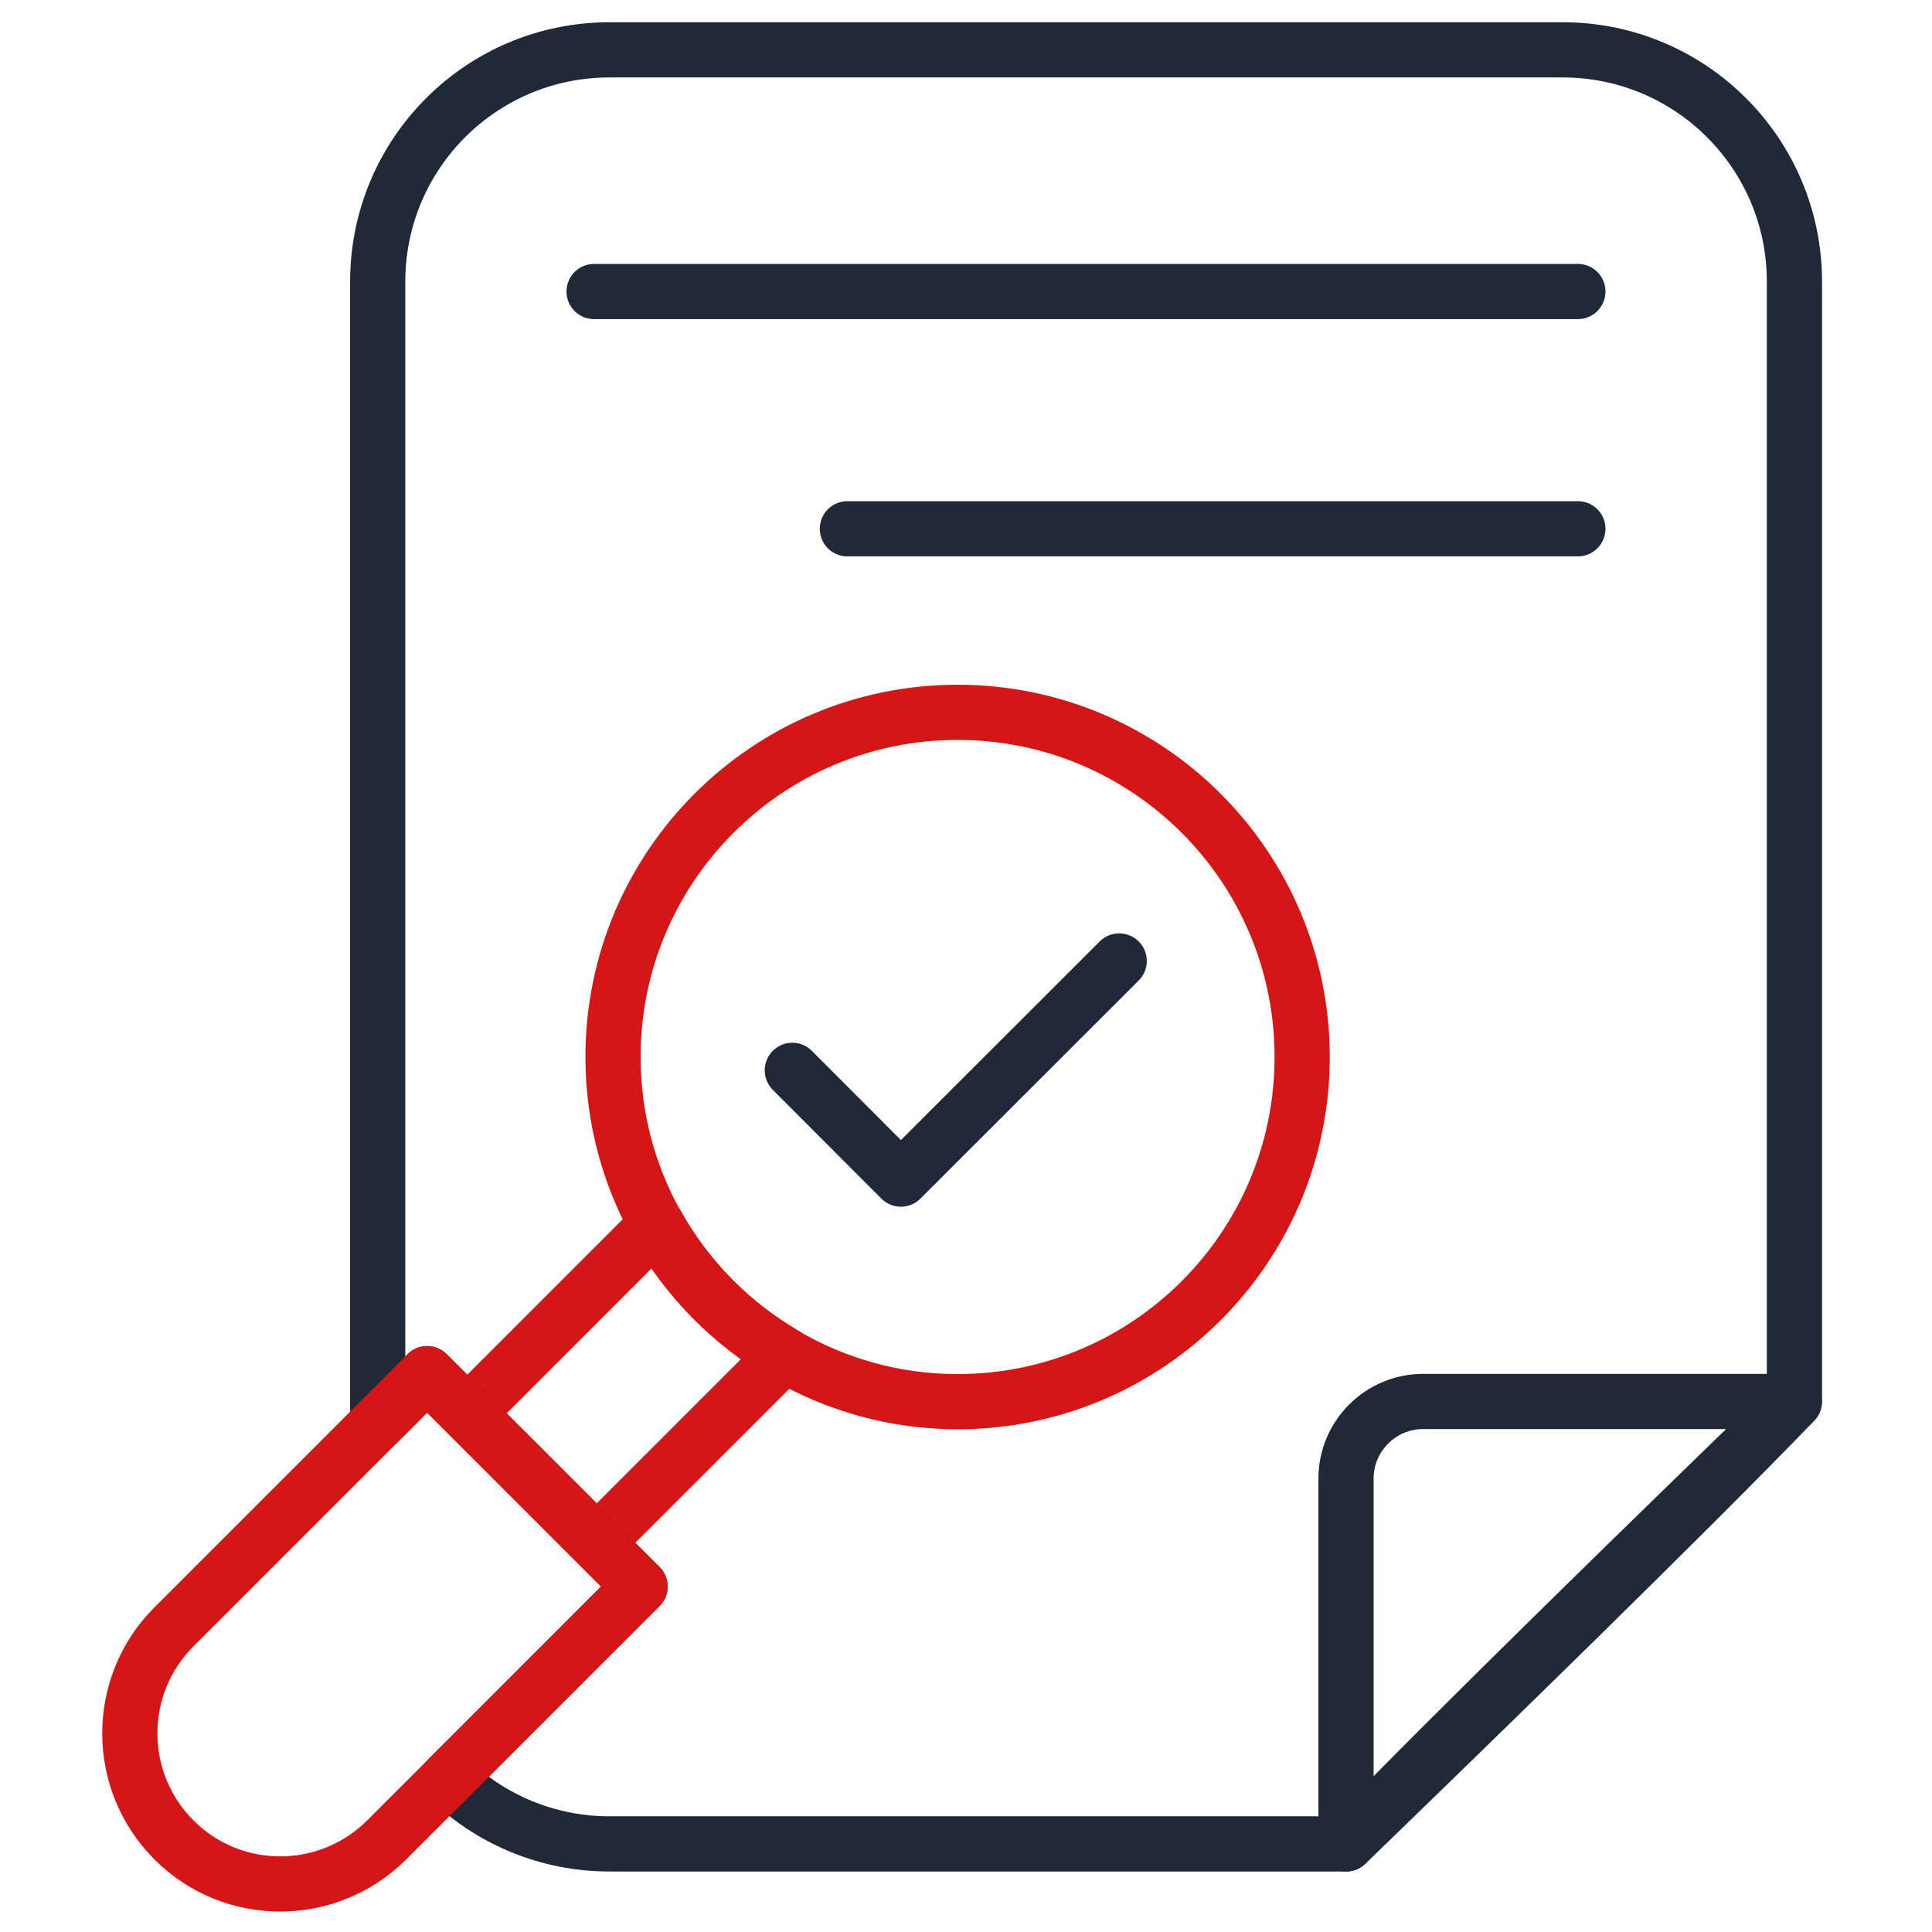
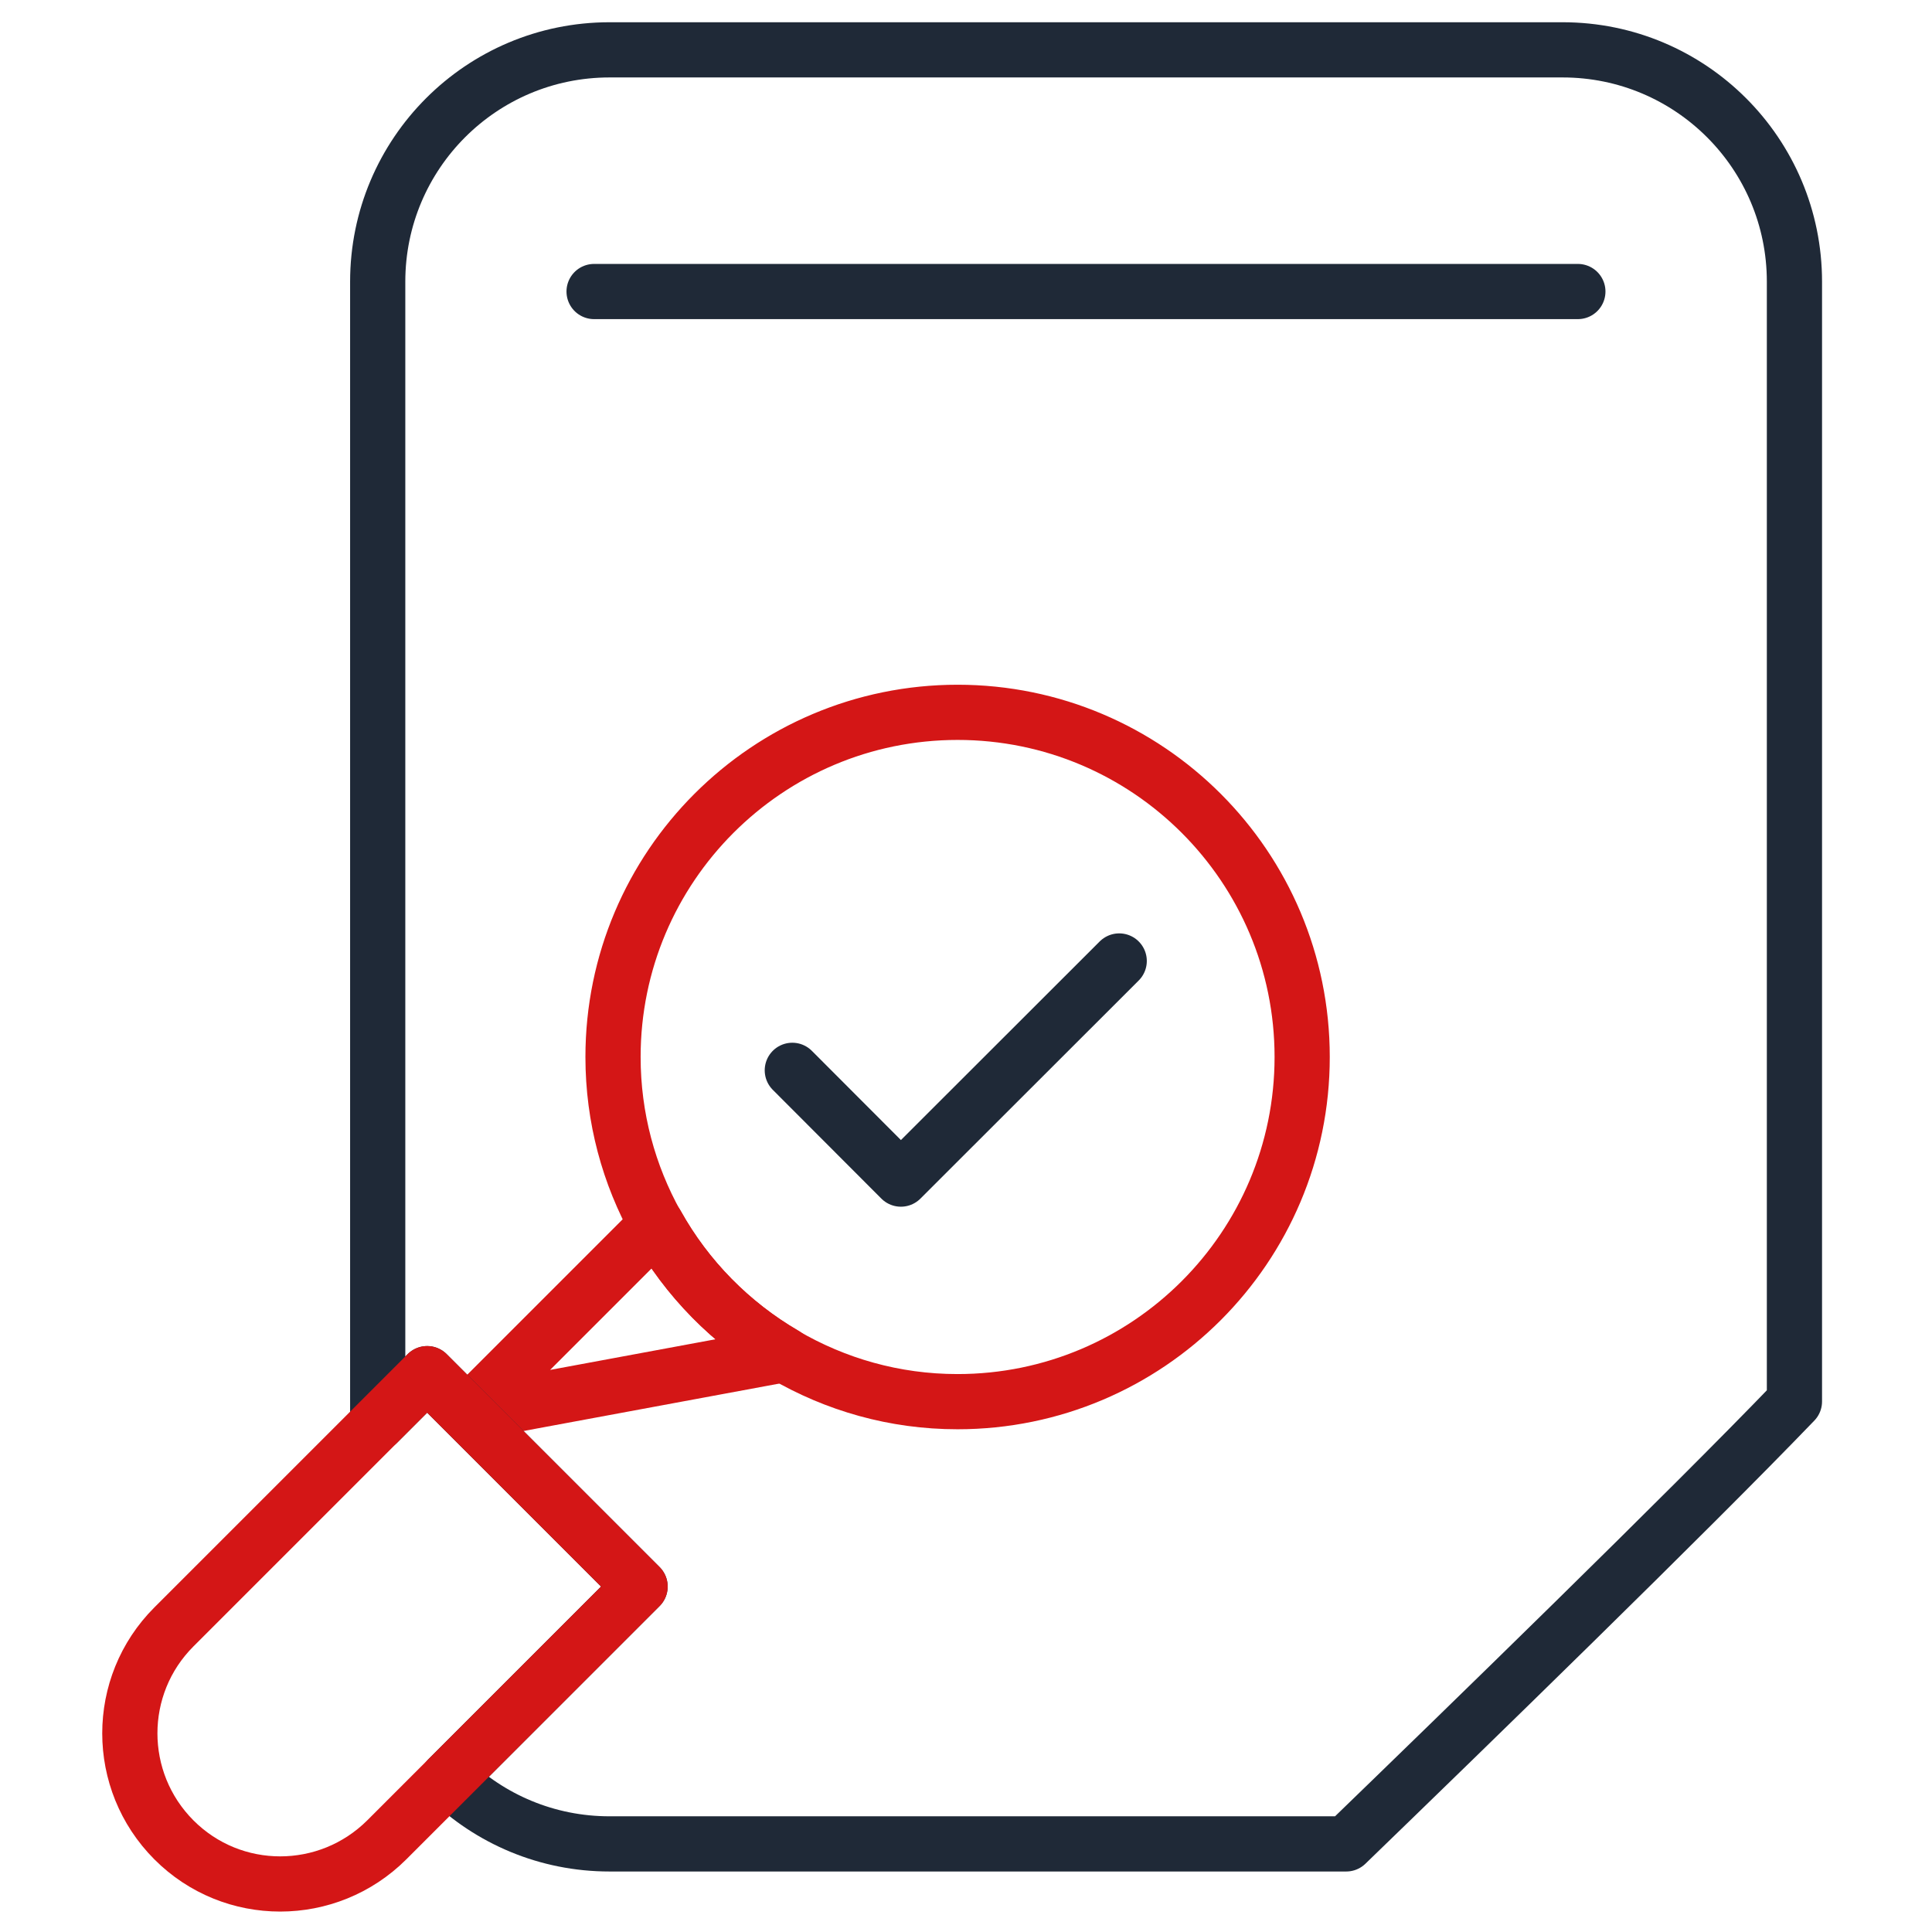
<svg xmlns="http://www.w3.org/2000/svg" width="140" height="140" viewBox="0 0 140 140" fill="none">
-   <path d="M130.018 101.556H103.124C100.044 101.556 97.538 104.062 97.538 107.142V133.616C105.322 125.524 121.422 109.872 130.018 101.556Z" stroke="#1F2937" stroke-width="4" stroke-linecap="round" stroke-linejoin="round" />
  <path d="M43.05 21.125H114.338" stroke="#1F2937" stroke-width="4" stroke-linecap="round" stroke-linejoin="round" />
-   <path d="M61.404 38.318H114.338" stroke="#1F2937" stroke-width="4" stroke-linecap="round" stroke-linejoin="round" />
-   <path d="M47.586 88.718L33.894 102.41L43.246 111.762L56.854 98.154C52.976 95.9 49.77 92.638 47.586 88.718Z" stroke="#D41616" stroke-width="4" stroke-linecap="round" stroke-linejoin="round" />
+   <path d="M47.586 88.718L33.894 102.41L56.854 98.154C52.976 95.9 49.77 92.638 47.586 88.718Z" stroke="#D41616" stroke-width="4" stroke-linecap="round" stroke-linejoin="round" />
  <path d="M69.398 51.618C55.608 51.618 44.422 62.804 44.422 76.594C44.422 81.004 45.57 85.134 47.572 88.732C49.756 92.652 52.976 95.9 56.84 98.168C60.536 100.324 64.806 101.57 69.384 101.57C83.174 101.57 94.36 90.384 94.36 76.594C94.36 62.804 83.174 51.618 69.384 51.618H69.398Z" stroke="#D41616" stroke-width="4" stroke-linecap="round" stroke-linejoin="round" />
  <path d="M113.218 3.612H44.17C34.888 3.612 27.37 11.13 27.37 20.412V103.124L30.954 99.54L46.382 114.968L32.48 128.87C35.504 131.81 39.62 133.616 44.17 133.616H97.552C106.148 125.3 122.248 109.648 130.032 101.556V20.412C130.032 11.13 122.514 3.612 113.232 3.612H113.218Z" stroke="#1F2937" stroke-width="4" stroke-linecap="round" stroke-linejoin="round" />
  <path d="M30.954 99.54L27.37 103.124L12.6 117.894C8.344 122.15 8.344 129.052 12.6 133.322C16.856 137.592 23.758 137.578 28.028 133.322L32.48 128.87L46.382 114.968L30.954 99.54Z" stroke="#D41616" stroke-width="4" stroke-linecap="round" stroke-linejoin="round" />
  <path d="M57.414 77.56L65.282 85.442L81.102 69.636" stroke="#1F2937" stroke-width="4" stroke-linecap="round" stroke-linejoin="round" />
</svg>